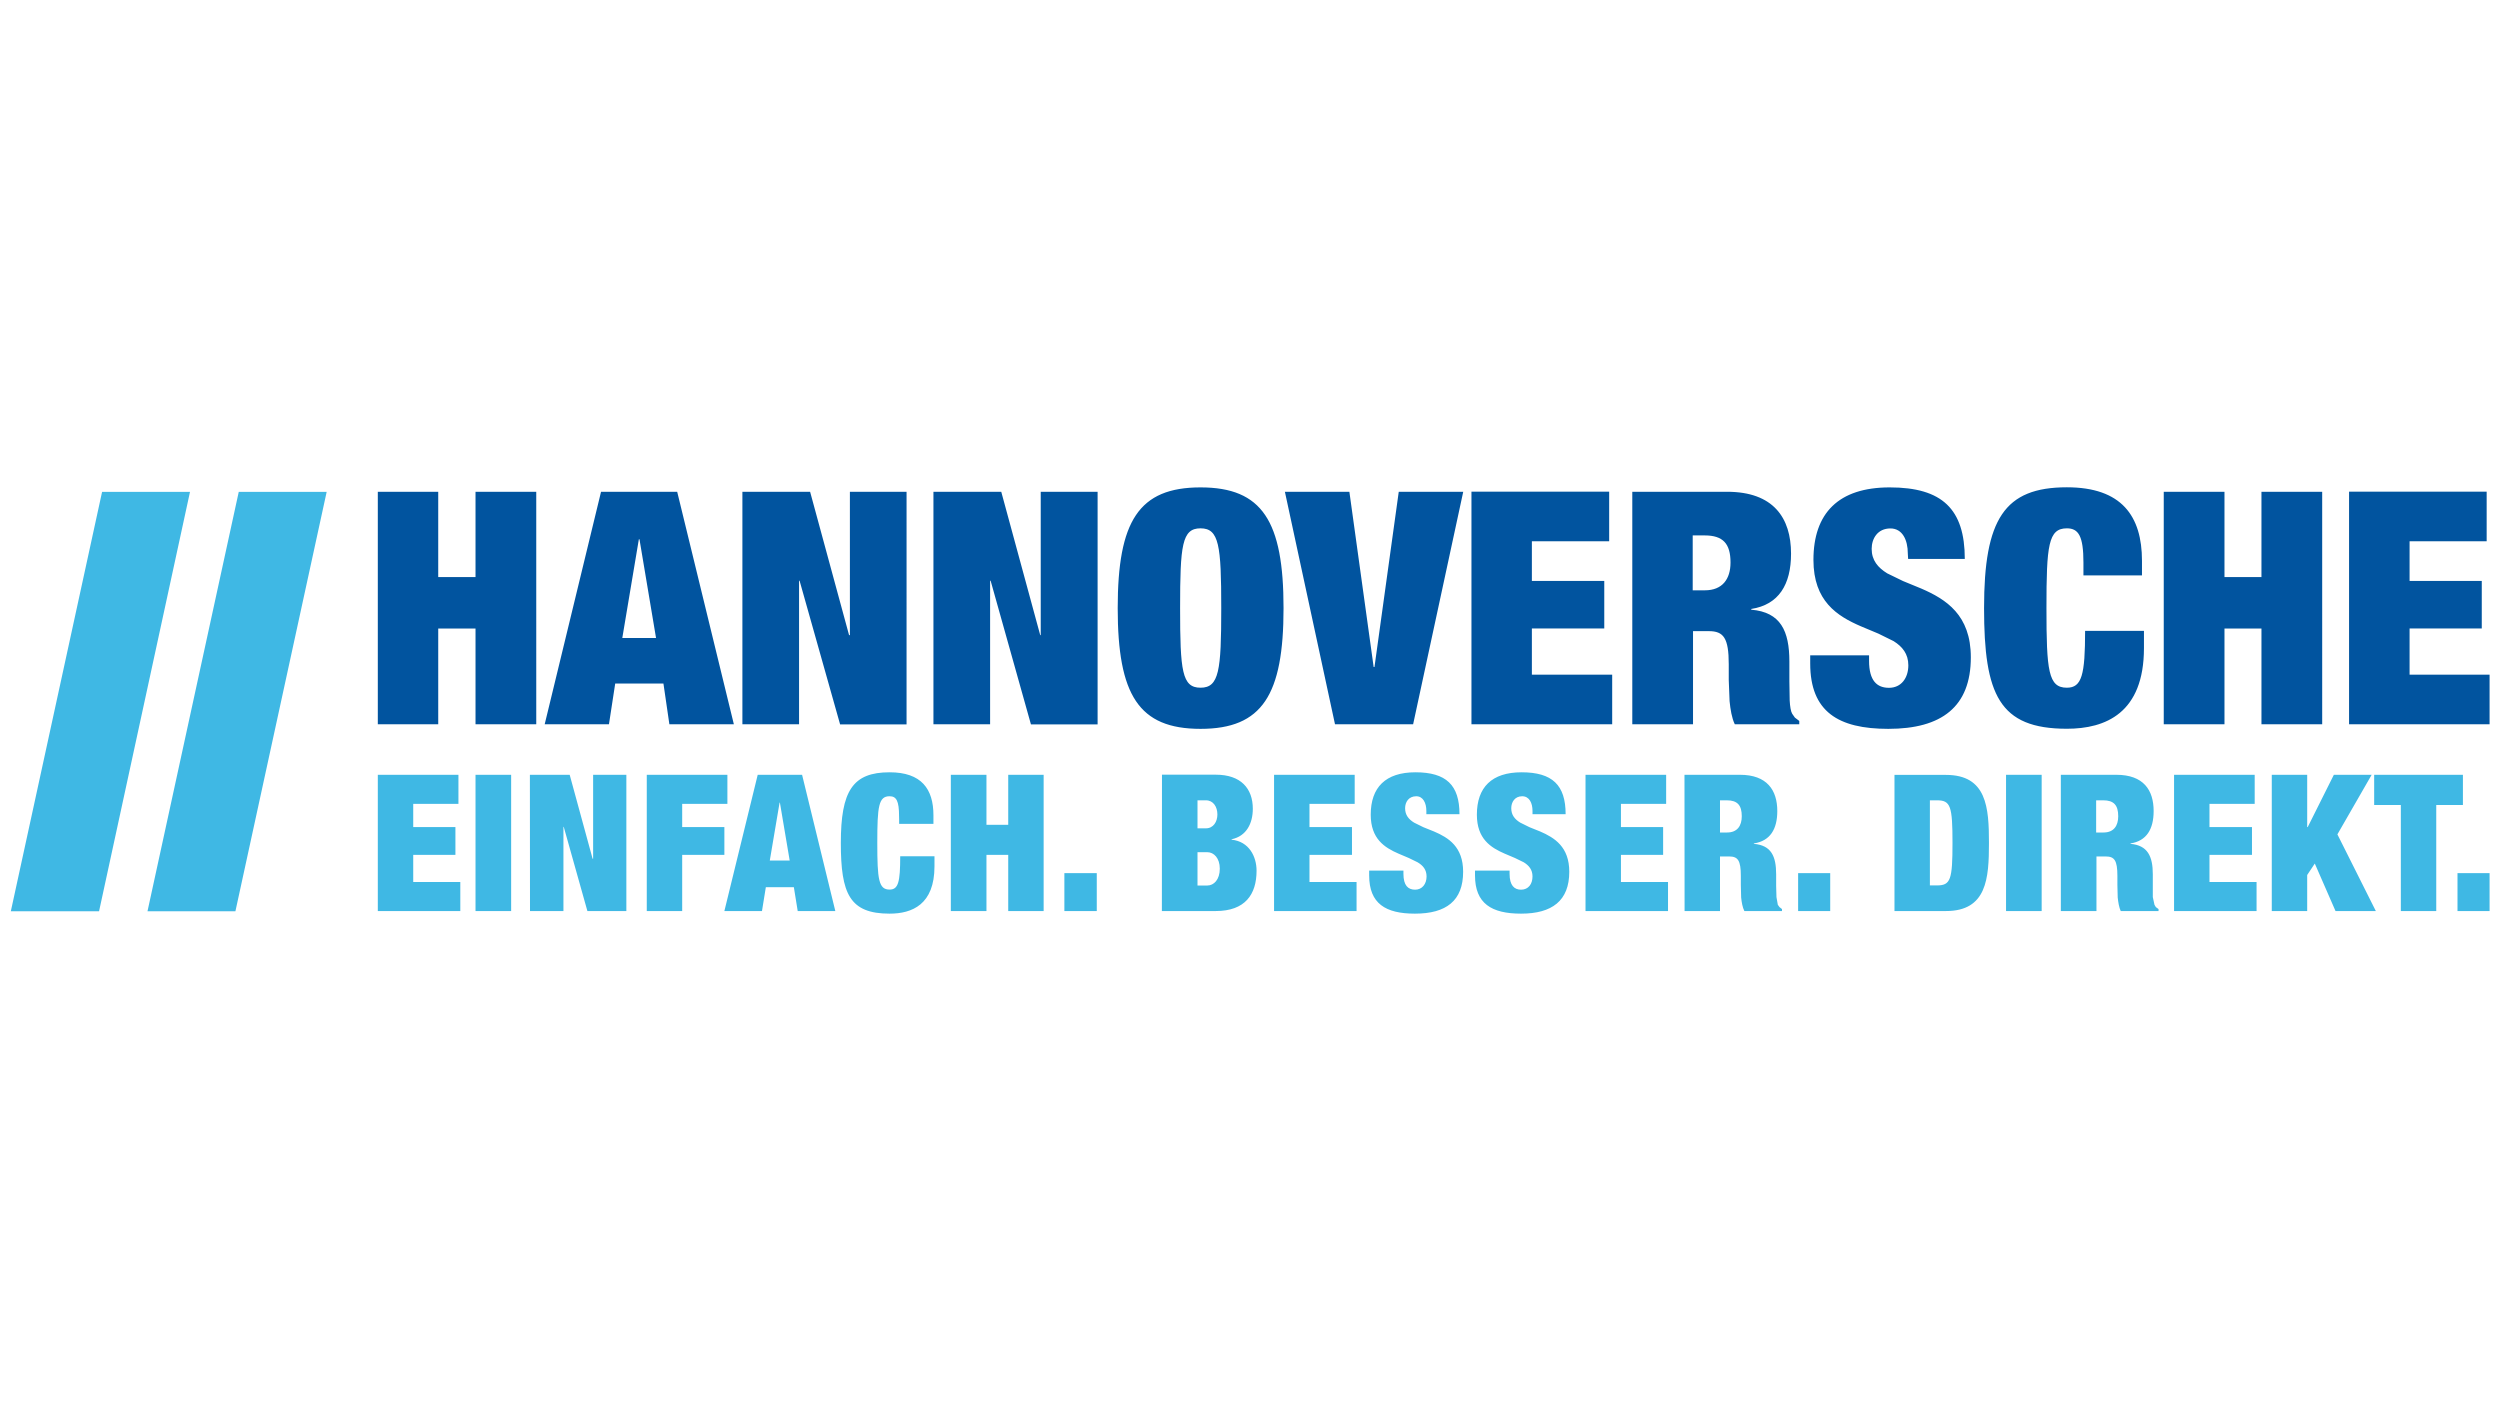
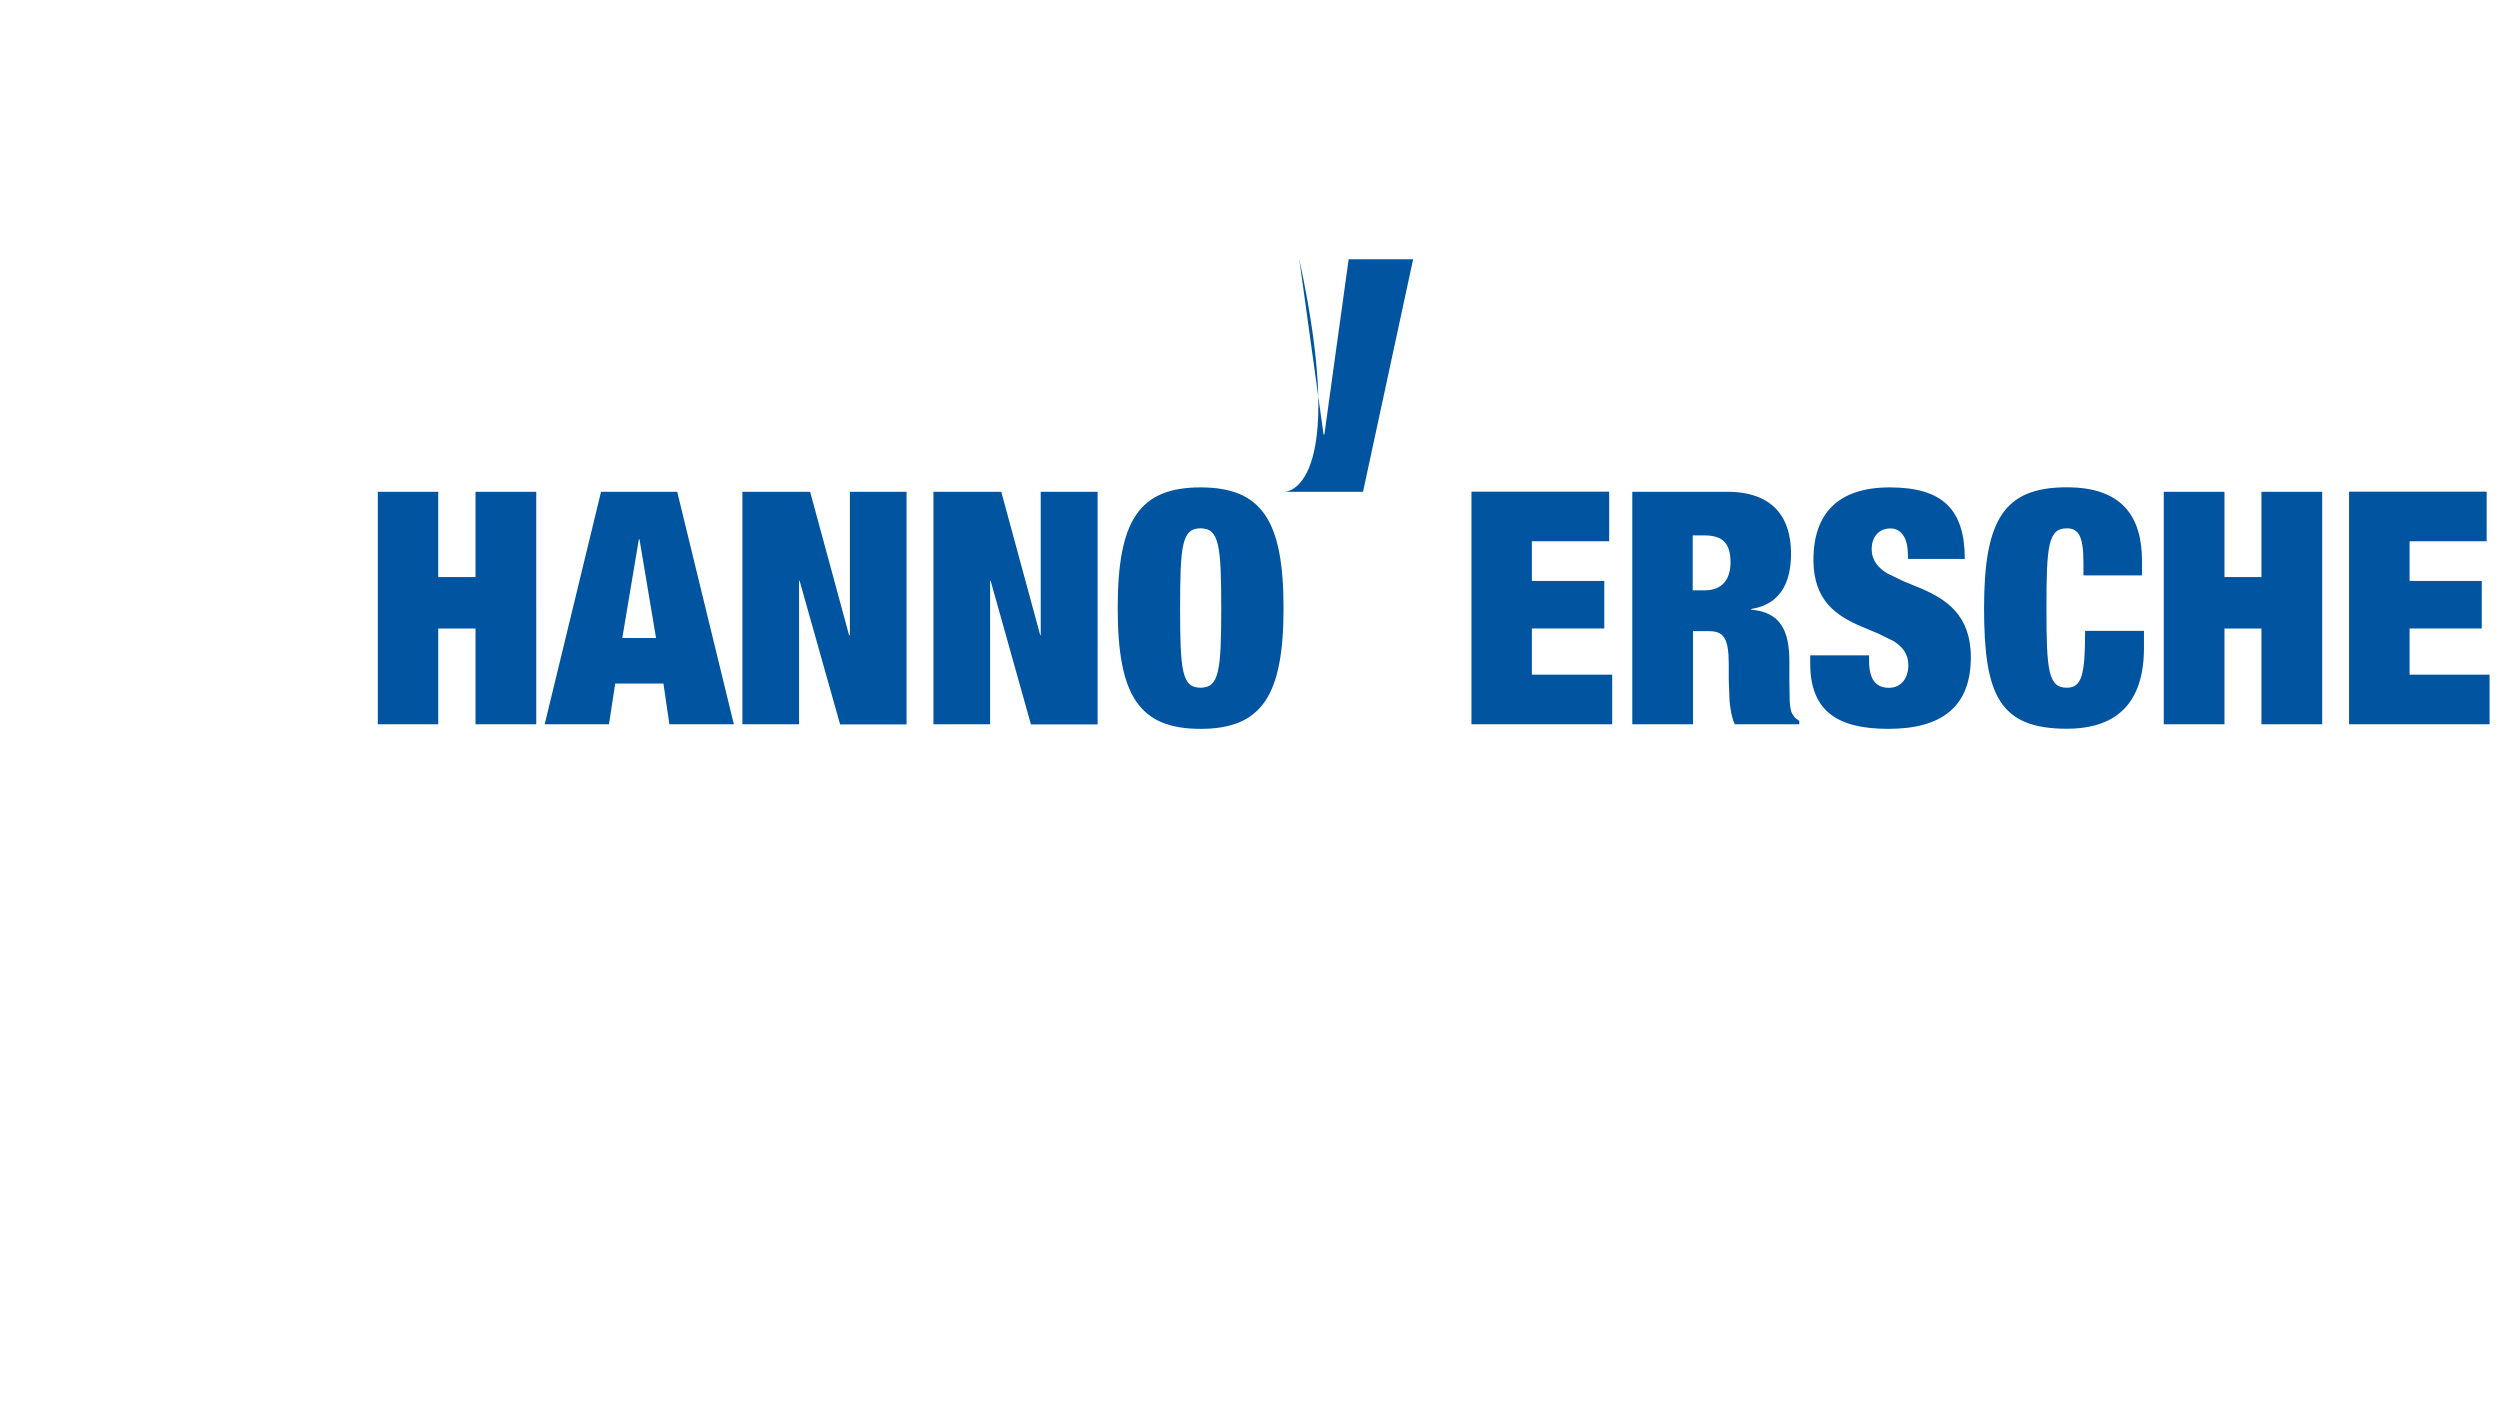
<svg xmlns="http://www.w3.org/2000/svg" version="1.1" id="Ebene_1" x="0px" y="0px" viewBox="0 0 240 135" style="enable-background:new 0 0 240 135;" xml:space="preserve">
  <style type="text/css">
	.st0{fill:#3FB8E4;}
	.st1{fill:#01549F;}
</style>
-   <path id="path7359" class="st0" d="M1.04,87.48h8.47l8.73-40.26H9.8L1.04,87.48z M14.16,87.48h8.44l8.76-40.26h-8.44  C22.92,47.21,14.16,87.48,14.16,87.48z" />
-   <path id="path7175" class="st1" d="M57.7,47.21l-5.41,22.32h6.17l0.6-3.91h4.63l0.57,3.91h6.19l-5.44-22.32  C65.02,47.21,57.7,47.21,57.7,47.21z M61.39,51.77l1.59,9.48h-3.24l1.59-9.48H61.39L61.39,51.77z M71.27,47.21v22.32h5.44V55.75  h0.05l3.89,13.79h6.38V47.21h-5.44v13.76h-0.08l-3.74-13.76H71.27L71.27,47.21z M89.61,47.21v22.32h5.44V55.75h0.05l3.87,13.79h6.4  V47.21h-5.46v13.76h-0.05l-3.74-13.76H89.61z M115.25,46.79c-5.93,0-7.95,3.24-7.95,11.59c0,8.33,2.01,11.59,7.95,11.59  c5.93,0,7.97-3.25,7.97-11.59C123.22,50.03,121.18,46.79,115.25,46.79z M115.25,66.02c-1.78,0-1.96-1.62-1.96-7.64  c0-6.04,0.18-7.66,1.96-7.66s1.99,1.62,1.99,7.66C117.24,64.4,117.03,66.02,115.25,66.02z M123.35,47.21l4.81,22.32h7.5l4.81-22.32  h-6.19l-2.33,16.82h-0.08l-2.33-16.82C129.55,47.21,123.35,47.21,123.35,47.21z M141.26,47.21v22.32h13.51v-4.76h-7.71v-4.44h6.95  v-4.56h-6.95v-3.81h7.42v-4.76H141.26L141.26,47.21z M156.7,47.21v22.32h5.83v-8.94h1.52c1.41,0,1.91,0.65,1.91,3.18v1.5l0.08,2.04  c0.08,0.79,0.21,1.62,0.5,2.22h6.19v-0.32l-0.42-0.32l-0.26-0.37c-0.13-0.21-0.21-0.7-0.24-1.27l-0.03-1.82v-1.91  c0-2.96-0.84-4.75-3.66-4.99v-0.07c2.64-0.41,3.82-2.34,3.82-5.31c0-3.44-1.7-5.94-6.14-5.94L156.7,47.21L156.7,47.21z M162.5,56.67  V51.4h1.15c1.75,0,2.48,0.78,2.48,2.6c0,1.59-0.78,2.67-2.46,2.67H162.5z M183.18,53.66h5.44c0-4.79-2.17-6.87-7.21-6.87  c-4.91,0-7.32,2.47-7.32,6.96c0,3.96,2.27,5.39,4.57,6.38l1.67,0.7l1.46,0.72c0.84,0.53,1.41,1.22,1.41,2.32  c0,1.22-0.68,2.16-1.86,2.16c-1.15,0-1.91-0.68-1.91-2.59v-0.53h-5.65v0.78c0,4.63,2.69,6.28,7.5,6.28c5.12,0,7.92-2.12,7.92-6.87  c0-4.07-2.38-5.57-4.76-6.6l-1.75-0.72l-1.52-0.74c-0.89-0.55-1.49-1.25-1.49-2.35c0-0.99,0.57-1.96,1.8-1.96  c1.15,0,1.67,1.1,1.67,2.41L183.18,53.66L183.18,53.66z M200.01,54v1.24h5.62v-1.4c0-4.31-1.96-7.06-7.21-7.06  c-6.01,0-7.95,3.07-7.95,11.59c0,8.31,1.44,11.59,7.95,11.59c3.71,0,7.4-1.5,7.4-7.75v-1.65h-5.65c0,4.22-0.31,5.46-1.75,5.46  c-1.78,0-1.96-1.62-1.96-7.65c0-6.03,0.18-7.65,1.96-7.65C199.54,50.72,200.01,51.47,200.01,54z M207.72,47.21v22.32h5.83v-9.19  h3.55v9.19h5.83V47.21h-5.83v8.19h-3.55v-8.19C213.54,47.21,207.72,47.21,207.72,47.21z M225.51,47.21v22.32H239v-4.76h-7.68v-4.44  h6.93v-4.56h-6.93v-3.81h7.4v-4.76H225.51L225.51,47.21z M36.27,47.21v22.32h5.8v-9.19h3.58v9.19h5.83V47.21h-5.83v8.19h-3.58v-8.19  " />
-   <path id="path7197" class="st0" d="M235.92,87.46H239v-3.64h-3.08V87.46z M218.09,87.46h3.4V84l0.73-1.1l1.99,4.56h3.87l-3.69-7.36  l3.29-5.72h-3.63l-2.51,5.02h-0.05v-5.02h-3.4L218.09,87.46L218.09,87.46z M230.48,87.46h3.4V77.28h2.56v-2.9h-8.52v2.9h2.56V87.46z   M197.84,87.46h3.42v-5.24h0.89c0.84,0,1.12,0.38,1.12,1.87v0.88l0.03,1.19c0.05,0.47,0.13,0.95,0.29,1.3h3.63v-0.19l-0.26-0.19  l-0.13-0.22l-0.16-0.74v-2.19c0-1.73-0.5-2.78-2.14-2.92v-0.04c1.54-0.24,2.22-1.37,2.22-3.11c0-2.01-0.97-3.48-3.58-3.48h-5.33  L197.84,87.46L197.84,87.46z M201.23,76.83h0.68c1.02,0,1.44,0.47,1.44,1.53c0,0.93-0.44,1.56-1.41,1.56h-0.71L201.23,76.83  L201.23,76.83z M208.71,87.46h7.92v-2.79h-4.52v-2.6h4.08V79.4h-4.08v-2.23h4.34v-2.79h-7.74 M192.58,87.46h3.42V74.38h-3.42V87.46z   M172.62,87.46h3.08v-3.64h-3.08V87.46z M122.31,87.46h7.92v-2.79h-4.52v-2.6h4.08v-2.67h-4.08v-2.23h4.34v-2.79h-7.74V87.46z   M140.11,78.16c0-2.8-1.28-4.02-4.23-4.02c-2.87,0-4.29,1.45-4.29,4.07c0,2.32,1.33,3.16,2.67,3.74l0.99,0.42l0.84,0.41  c0.52,0.31,0.86,0.71,0.86,1.36c0,0.72-0.42,1.27-1.1,1.27c-0.68,0-1.12-0.41-1.12-1.52v-0.31h-3.29v0.46c0,2.7,1.57,3.67,4.39,3.67  c3.01,0,4.63-1.24,4.63-4.02c0-2.39-1.39-3.27-2.8-3.87l-1.02-0.41l-0.89-0.44c-0.52-0.32-0.86-0.73-0.86-1.38  c0-0.59,0.34-1.15,1.07-1.15c0.65,0,0.97,0.64,0.97,1.41v0.31C136.92,78.16,140.11,78.16,140.11,78.16z M150.3,78.16  c0-2.8-1.28-4.02-4.23-4.02c-2.87,0-4.29,1.45-4.29,4.07c0,2.32,1.33,3.16,2.67,3.74l0.99,0.42l0.84,0.41  c0.5,0.31,0.84,0.71,0.84,1.36c0,0.72-0.39,1.27-1.1,1.27c-0.65,0-1.1-0.41-1.1-1.52v-0.31h-3.32v0.46c0,2.7,1.59,3.67,4.42,3.67  c2.98,0,4.63-1.24,4.63-4.02c0-2.39-1.41-3.27-2.8-3.87l-1.02-0.41l-0.89-0.44c-0.52-0.32-0.86-0.73-0.86-1.38  c0-0.59,0.34-1.15,1.05-1.15c0.68,0,0.99,0.64,0.99,1.41v0.31H150.3L150.3,78.16z M152.21,87.46h7.92v-2.79h-4.52v-2.6h4.05v-2.67  h-4.05v-2.23h4.34v-2.79h-7.74V87.46z M161.72,87.46h3.4v-5.24H166c0.84,0,1.12,0.38,1.12,1.87v0.88l0.03,1.19  c0.05,0.47,0.13,0.95,0.31,1.3h3.61v-0.19l-0.24-0.19l-0.16-0.22l-0.13-0.74l-0.03-1.07v-1.12c0-1.73-0.47-2.78-2.14-2.92v-0.04  c1.57-0.24,2.25-1.37,2.25-3.11c0-2.01-0.99-3.48-3.58-3.48h-5.33L161.72,87.46L161.72,87.46z M165.12,76.83h0.65  c1.02,0,1.44,0.47,1.44,1.53c0,0.93-0.44,1.56-1.41,1.56h-0.68C165.12,79.92,165.12,76.83,165.12,76.83z M185.27,76.83h0.68  c1.31,0,1.49,0.56,1.49,4.09c0,3.53-0.18,4.08-1.49,4.08h-0.68C185.27,85.01,185.27,76.83,185.27,76.83z M181.87,87.46h4.94  c3.92,0,4.13-3.12,4.13-6.53c0-3.42-0.21-6.54-4.13-6.54h-4.94 M102.18,87.46h3.11v-3.64h-3.11V87.46z M62.09,87.46h3.4v-5.39h4.05  v-2.67h-4.05v-2.23h4.34v-2.79h-7.74V87.46z M69.54,87.46h3.61l0.37-2.29h2.69l0.37,2.29h3.61l-3.19-13.08h-4.26L69.54,87.46  L69.54,87.46z M50.88,87.46h3.21v-8.08h0.03l2.27,8.08h3.74V74.38h-3.19v8.06h-0.05l-2.2-8.06h-3.82L50.88,87.46L50.88,87.46z   M75.81,82.61h-1.91l0.94-5.56h0.03L75.81,82.61L75.81,82.61z M86.32,79.09h3.29v-0.82c0-2.53-1.15-4.13-4.21-4.13  c-3.55,0-4.68,1.79-4.68,6.79c0,4.87,0.84,6.78,4.68,6.78c2.17,0,4.31-0.88,4.31-4.54V82.2h-3.29c0,2.47-0.18,3.2-1.02,3.2  c-1.05,0-1.18-0.96-1.18-4.48c0-3.53,0.13-4.48,1.18-4.48c0.65,0,0.91,0.44,0.91,1.92C86.32,78.36,86.32,79.09,86.32,79.09z   M91.28,87.46h3.42v-5.39h2.09v5.39h3.4V74.38h-3.4v4.8h-2.09v-4.8h-3.42V87.46z M111.54,87.46h5.17c2.82,0,3.92-1.59,3.92-3.87  c0-1.35-0.71-2.81-2.4-2.98v-0.04c1.44-0.3,2.04-1.54,2.04-2.93c0-1.95-1.15-3.27-3.55-3.27h-5.17L111.54,87.46L111.54,87.46z   M114.96,76.83h0.81c0.71,0,1.1,0.63,1.1,1.36c0,0.7-0.39,1.33-1.1,1.33h-0.81V76.83z M114.96,81.81h0.94c0.63,0,1.2,0.57,1.2,1.58  c0,1.06-0.57,1.62-1.2,1.62h-0.94 M45.65,87.46h3.42V74.38h-3.42V87.46z M36.27,87.46h7.92v-2.79h-4.52v-2.6h4.05v-2.67h-4.05v-2.23  h4.34v-2.79h-7.74" />
+   <path id="path7175" class="st1" d="M57.7,47.21l-5.41,22.32h6.17l0.6-3.91h4.63l0.57,3.91h6.19l-5.44-22.32  C65.02,47.21,57.7,47.21,57.7,47.21z M61.39,51.77l1.59,9.48h-3.24l1.59-9.48H61.39L61.39,51.77z M71.27,47.21v22.32h5.44V55.75  h0.05l3.89,13.79h6.38V47.21h-5.44v13.76h-0.08l-3.74-13.76H71.27L71.27,47.21z M89.61,47.21v22.32h5.44V55.75h0.05l3.87,13.79h6.4  V47.21h-5.46v13.76h-0.05l-3.74-13.76H89.61z M115.25,46.79c-5.93,0-7.95,3.24-7.95,11.59c0,8.33,2.01,11.59,7.95,11.59  c5.93,0,7.97-3.25,7.97-11.59C123.22,50.03,121.18,46.79,115.25,46.79z M115.25,66.02c-1.78,0-1.96-1.62-1.96-7.64  c0-6.04,0.18-7.66,1.96-7.66s1.99,1.62,1.99,7.66C117.24,64.4,117.03,66.02,115.25,66.02z M123.35,47.21h7.5l4.81-22.32  h-6.19l-2.33,16.82h-0.08l-2.33-16.82C129.55,47.21,123.35,47.21,123.35,47.21z M141.26,47.21v22.32h13.51v-4.76h-7.71v-4.44h6.95  v-4.56h-6.95v-3.81h7.42v-4.76H141.26L141.26,47.21z M156.7,47.21v22.32h5.83v-8.94h1.52c1.41,0,1.91,0.65,1.91,3.18v1.5l0.08,2.04  c0.08,0.79,0.21,1.62,0.5,2.22h6.19v-0.32l-0.42-0.32l-0.26-0.37c-0.13-0.21-0.21-0.7-0.24-1.27l-0.03-1.82v-1.91  c0-2.96-0.84-4.75-3.66-4.99v-0.07c2.64-0.41,3.82-2.34,3.82-5.31c0-3.44-1.7-5.94-6.14-5.94L156.7,47.21L156.7,47.21z M162.5,56.67  V51.4h1.15c1.75,0,2.48,0.78,2.48,2.6c0,1.59-0.78,2.67-2.46,2.67H162.5z M183.18,53.66h5.44c0-4.79-2.17-6.87-7.21-6.87  c-4.91,0-7.32,2.47-7.32,6.96c0,3.96,2.27,5.39,4.57,6.38l1.67,0.7l1.46,0.72c0.84,0.53,1.41,1.22,1.41,2.32  c0,1.22-0.68,2.16-1.86,2.16c-1.15,0-1.91-0.68-1.91-2.59v-0.53h-5.65v0.78c0,4.63,2.69,6.28,7.5,6.28c5.12,0,7.92-2.12,7.92-6.87  c0-4.07-2.38-5.57-4.76-6.6l-1.75-0.72l-1.52-0.74c-0.89-0.55-1.49-1.25-1.49-2.35c0-0.99,0.57-1.96,1.8-1.96  c1.15,0,1.67,1.1,1.67,2.41L183.18,53.66L183.18,53.66z M200.01,54v1.24h5.62v-1.4c0-4.31-1.96-7.06-7.21-7.06  c-6.01,0-7.95,3.07-7.95,11.59c0,8.31,1.44,11.59,7.95,11.59c3.71,0,7.4-1.5,7.4-7.75v-1.65h-5.65c0,4.22-0.31,5.46-1.75,5.46  c-1.78,0-1.96-1.62-1.96-7.65c0-6.03,0.18-7.65,1.96-7.65C199.54,50.72,200.01,51.47,200.01,54z M207.72,47.21v22.32h5.83v-9.19  h3.55v9.19h5.83V47.21h-5.83v8.19h-3.55v-8.19C213.54,47.21,207.72,47.21,207.72,47.21z M225.51,47.21v22.32H239v-4.76h-7.68v-4.44  h6.93v-4.56h-6.93v-3.81h7.4v-4.76H225.51L225.51,47.21z M36.27,47.21v22.32h5.8v-9.19h3.58v9.19h5.83V47.21h-5.83v8.19h-3.58v-8.19  " />
</svg>